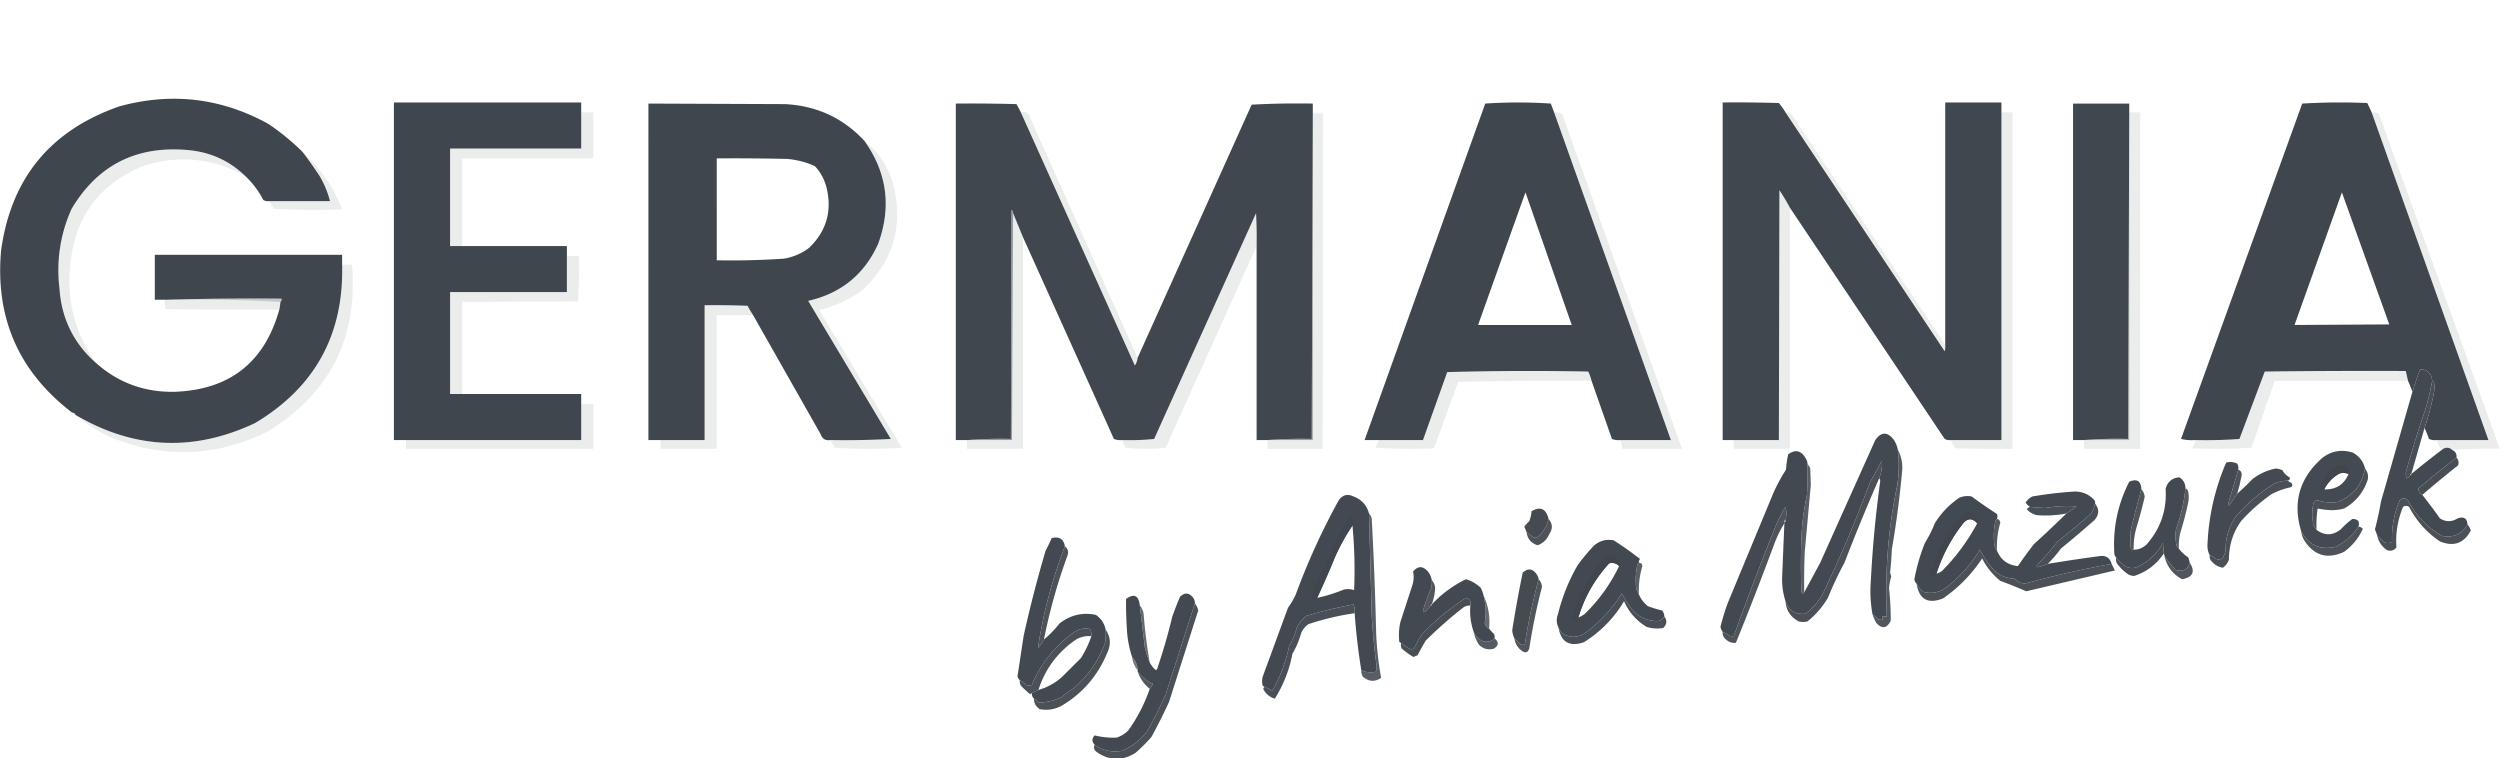
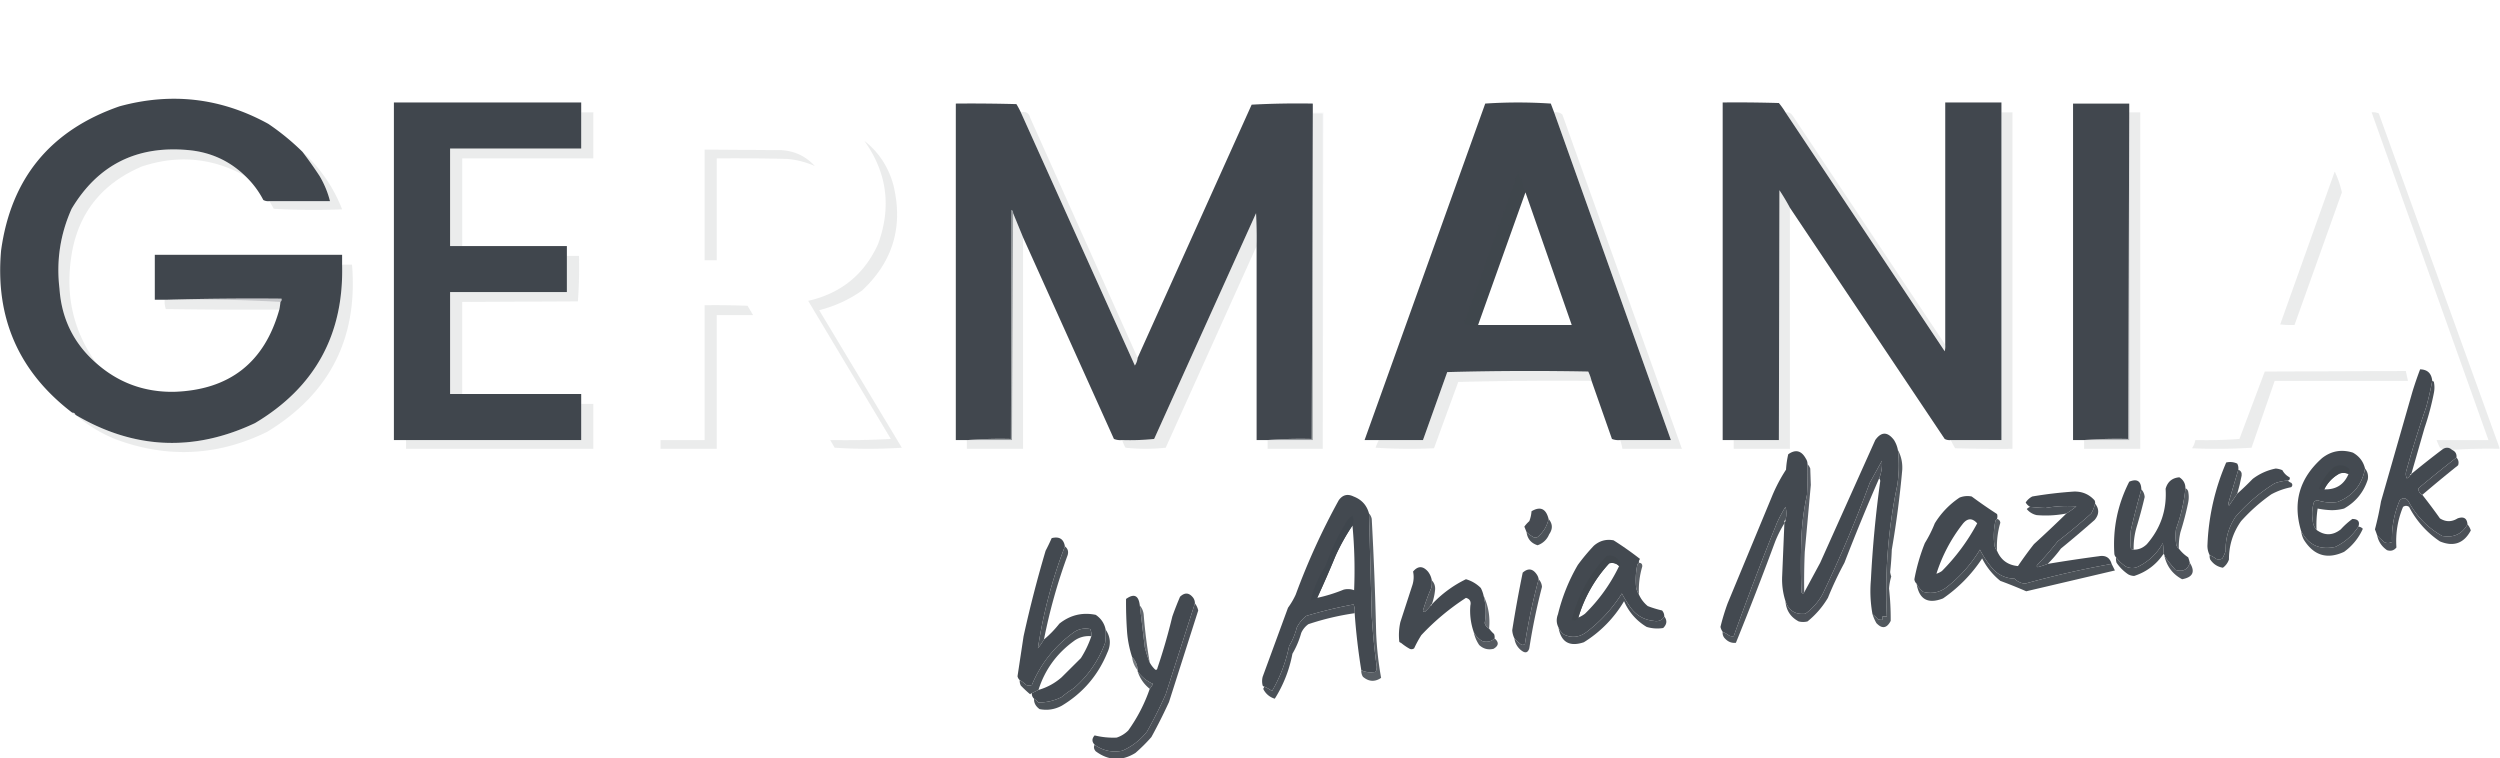
<svg xmlns="http://www.w3.org/2000/svg" width="356" height="108" fill="none">
  <g fill="#40464D" fill-rule="evenodd" clip-path="url(#a)" clip-rule="evenodd">
    <path d="M43.068 21.616a59.153 59.153 0 0 1 2.432 3.433 13.395 13.395 0 0 1 1.49 3.59h-8.629a1.432 1.432 0 0 1-.862-.156 12.83 12.83 0 0 0-2.59-3.434c-2.215-2.141-4.882-3.364-8.001-3.668-7.39-.707-12.96 2.076-16.71 8.35-1.627 3.632-2.202 7.43-1.726 11.393.296 4.281 2.048 7.819 5.257 10.613 3.134 2.765 6.82 4.118 11.06 4.058 7.879-.262 12.873-4.164 14.984-11.706.077-.36.13-.724.157-1.092.142-.11.195-.267.157-.468-5.518-.052-11.01 0-16.474.156h-1.569v-6.399h26.673v1.405c.254 9.954-3.877 17.471-12.395 22.552-8.736 4.127-17.262 3.736-25.575-1.17-.074-.22-.23-.324-.47-.313C2.668 52.948-.705 45.248.157 35.662c1.41-10.272 7.032-17.113 16.866-20.523 7.415-2.024 14.476-1.192 21.182 2.497a34.145 34.145 0 0 1 4.863 3.98Z" opacity=".993" />
    <path d="M82.763 15.997v5.15h-18.67v13.89h16.631v6.556H64.093v14.515h18.67v6.554H56.091v-48.07h26.672v1.405Z" opacity=".996" />
    <path d="m221.304 15.997 16.631 46.665h-7.218a2.49 2.49 0 0 1-1.176-.156l-2.903-8.272a6.643 6.643 0 0 0-.471-1.326 430.92 430.92 0 0 0-20.082.078l-3.452 9.676h-8.316l17.181-47.913a70.274 70.274 0 0 1 9.335 0l.471 1.248Zm-4.08 11.393 6.59 18.885h-13.336l6.746-18.885Z" opacity=".995" />
    <path d="m254.252 15.997 22.672 34.023c.077-.306.104-.622.078-.936V14.592h8.002v48.07h-7.217a1.431 1.431 0 0 1-.863-.156l-22.044-32.93a30.874 30.874 0 0 0-1.491-2.498l-.078 35.584h-8.002v-48.07c2.667-.026 5.335 0 8.002.079.348.423.662.865.941 1.326Z" opacity=".991" />
-     <path d="m337.721 15.997 16.632 46.665h-7.375a2.068 2.068 0 0 1-1.098-.156 13.476 13.476 0 0 0-.627-1.56 38.488 38.488 0 0 0 1.333-4.995c.105-.52.105-1.04 0-1.56a.35.35 0 0 0-.235-.157c-.107-1.07-.683-1.616-1.726-1.639a51.65 51.65 0 0 0-1.098 3.2 13.77 13.77 0 0 0-.628-1.56l-.314-1.405c-6.694-.026-13.389 0-20.083.078l-3.608 9.598a63.212 63.212 0 0 1-6.276.156 6.802 6.802 0 0 1-2.04-.156l17.259-47.757a91.612 91.612 0 0 1 9.257-.078c.227.449.436.89.627 1.326Zm-4.236 11.393 6.747 18.807-13.493.078 6.746-18.885Z" opacity=".995" />
-     <path d="M123.086 20.055c3.227 4.524 3.882 9.415 1.961 14.67-1.956 4.345-5.278 7.05-9.963 8.116l11.767 19.665c-2.874.156-5.75.208-8.629.156-.667.1-1.112-.16-1.333-.78l-9.65-17.012a16.347 16.347 0 0 1-.784-1.327 120.041 120.041 0 0 0-6.119-.078v19.197h-8.002V14.749l19.455.078c4.508.233 8.274 1.976 11.297 5.228Zm-7.06 3.59a6.881 6.881 0 0 1 1.647 2.965c.85 3.372.039 6.26-2.432 8.662a8.021 8.021 0 0 1-3.609 1.56c-3.185.216-6.378.294-9.57.234V22.552c3.347-.026 6.695 0 10.041.078a12.12 12.12 0 0 1 3.923 1.015Z" opacity=".996" />
    <path d="m145.365 15.997 16.239 36.052c.221-.335.352-.7.392-1.092l16.239-36.053c2.9-.155 5.805-.207 8.708-.155v1.404l-.157 46.353c-2.119-.052-4.211 0-6.276.156h-1.569V35.038a68.966 68.966 0 0 0-.078-4.683l-14.513 32.15a33.3 33.3 0 0 1-4.55.157 2.495 2.495 0 0 1-1.177-.156l-12.944-28.717-1.412-3.434a.525.525 0 0 0-.235-.468l-.079 32.619a60.09 60.09 0 0 0-6.119.156h-1.726V14.749c2.878-.027 5.754 0 8.63.077.229.38.438.77.627 1.171Zm157.839 0v.156l-.157 46.353c-2.12-.052-4.211 0-6.276.156h-1.569V14.749h8.002v1.248Z" opacity=".992" />
    <path d="M82.763 15.997h1.726v6.555H65.82v12.486h-1.726v-13.89h18.67v-5.15Zm138.541 0c.453-.071.845.033 1.176.312l17.024 47.602h-8.473a8.237 8.237 0 0 0-.314-1.25h7.218l-16.631-46.664Z" opacity=".102" />
    <path d="M254.252 15.997c.444-.053.783.103 1.02.468l21.73 32.619c.026.314-.001.63-.078.936l-22.672-34.023Z" opacity=".101" />
    <path d="M285.004 15.997h1.569V63.91c-2.72.026-5.44 0-8.159-.078-.229-.379-.439-.77-.627-1.17h7.217V15.997Zm52.717 0c.36-.04.7.012 1.02.156l17.181 47.601v.156a73.301 73.301 0 0 0-6.747.157c-.373-.353-.792-.405-1.255-.157a.486.486 0 0 1-.471-.156 7.445 7.445 0 0 1-.471-1.092h7.375l-16.632-46.665Zm-192.356 0c.716-.175 1.16.085 1.334.78l15.297 34.18c-.04.392-.171.757-.392 1.092l-16.239-36.052Z" opacity=".102" />
    <path d="M186.943 16.153v46.509h-6.433a63.174 63.174 0 0 1 6.276-.156l.157-46.353Z" opacity=".529" />
    <path d="M186.943 16.153h1.412V63.91h-7.845v-1.248h6.433V16.153Z" opacity=".102" />
    <path d="M186.943 16.153v-.156h1.569l-.157 47.913V16.153h-1.412Z" opacity=".027" />
    <path d="M303.204 16.153v46.509h-6.433a63.167 63.167 0 0 1 6.276-.156l.157-46.353Z" opacity=".396" />
    <path d="M303.204 15.997h1.569V63.91h-8.002v-1.248h6.433V15.997Zm-180.118 4.058c2.087 1.649 3.474 3.782 4.158 6.399 1.39 5.841-.101 10.81-4.472 14.904a18.187 18.187 0 0 1-6.119 2.81l11.767 19.586a73.463 73.463 0 0 1-9.57 0l-.628-1.092c2.879.052 5.755 0 8.629-.156L115.084 42.84c4.685-1.066 8.007-3.771 9.963-8.116 1.921-5.255 1.266-10.146-1.961-14.67ZM34.91 25.05c-4.698-2.595-9.613-3.038-14.749-1.328-6.023 2.587-9.396 7.14-10.12 13.657-.632 5.286.597 10.072 3.688 14.358-3.21-2.794-4.961-6.332-5.257-10.613-.476-3.964.099-7.761 1.726-11.393 3.75-6.274 9.32-9.057 16.71-8.35 3.119.304 5.786 1.527 8.002 3.668Zm81.116-1.405a12.127 12.127 0 0 0-3.923-1.015 322.86 322.86 0 0 0-10.041-.078v14.514h-1.726V21.303l10.983.078c1.892.136 3.461.89 4.707 2.264Zm-72.958-2.029a21.432 21.432 0 0 1 5.649 8.193c-3.242.13-6.489.104-9.728-.078l-.628-1.092h8.63a13.396 13.396 0 0 0-1.49-3.59 59.188 59.188 0 0 0-2.433-3.433Zm174.156 5.774a675.633 675.633 0 0 0-6.746 18.885 6.802 6.802 0 0 1-2.04-.157l7.766-21.693 1.02 2.965Zm116.261 0-6.746 18.885c-.683.025-1.362 0-2.04-.078l7.766-21.772a14.12 14.12 0 0 1 1.02 2.965Zm-78.605 2.185v34.336h-8.002v-1.25h6.433l.078-35.583c.54.815 1.037 1.648 1.491 2.497Z" opacity=".102" />
    <path d="m144.267 30.355-.157 32.307h-6.276a60.09 60.09 0 0 1 6.119-.156l.079-32.619a.525.525 0 0 1 .235.468Z" opacity=".529" />
    <path d="m144.267 30.355 1.412 3.434V63.91h-8.002v-1.248h6.433l.157-32.306Zm34.674 4.683-12.944 28.716a26.578 26.578 0 0 1-5.726 0 4.922 4.922 0 0 1-.471-1.092 33.3 33.3 0 0 0 4.55-.156l14.513-32.15c.079 1.559.105 3.12.078 4.681Zm-98.217 1.404h1.725a67.88 67.88 0 0 1-.156 6.477l-16.475.078v13.11h-1.725V41.592h16.63v-5.15ZM48.717 37.69h1.412c.86 10.44-3.168 18.373-12.081 23.801-7.001 3.435-14.165 3.8-21.495 1.093a20.474 20.474 0 0 1-5.806-3.512c8.313 4.907 16.839 5.297 25.575 1.17 8.518-5.08 12.649-12.597 12.395-22.551Z" opacity=".102" />
    <path d="M23.613 42.685a434.816 434.816 0 0 1 16.474-.156c.038.201-.015.357-.157.468a213.486 213.486 0 0 0-16.317-.312Z" opacity=".298" />
    <path d="M23.456 42.685h.157c5.495-.103 10.933.001 16.317.312a8 8 0 0 1-.157 1.093c-5.387.026-10.774 0-16.16-.079a3.1 3.1 0 0 1-.157-1.326Zm83.783 2.185h-5.177v19.04H94.06v-1.248h6.276V43.465c2.04-.026 4.08 0 6.119.078l.784 1.327Z" opacity=".102" />
    <path d="M346.351 54.234a48.547 48.547 0 0 1-.863 3.746 147.307 147.307 0 0 0-2.824 9.052c-.127.375-.102.739.078 1.092a1.03 1.03 0 0 0 .471-.468c.105 0 .157-.052.157-.156a119.563 119.563 0 0 1 4.55-3.59c.463-.248.882-.196 1.255.157.474.211.682.575.628 1.092a198.84 198.84 0 0 0-5.413 4.37c-.024.42.16.733.549.936a81.911 81.911 0 0 1 2.51 3.356c.836.52 1.674.52 2.51 0 .873-.31 1.343-.024 1.413.858-.804 1.388-2.007 1.934-3.609 1.639a12.064 12.064 0 0 1-4.785-4.916c-.372-.536-.79-.588-1.256-.156a13.725 13.725 0 0 0-1.098 5.93c-.323.17-.664.197-1.02.078a10.365 10.365 0 0 1-1.098-1.014 11.41 11.41 0 0 0-.314-.858c.345-1.308.634-2.635.863-3.98l4.472-15.607a51.65 51.65 0 0 1 1.098-3.2c1.043.023 1.619.57 1.726 1.64Z" opacity=".98" />
    <path d="M226.638 54.234c-6.329-.052-12.657 0-18.984.156l-3.452 9.442c-2.774.13-5.545.104-8.316-.078a6.9 6.9 0 0 1 .471-1.092h6.276l3.452-9.676a430.643 430.643 0 0 1 20.082-.078c.204.425.361.867.471 1.326Zm116.261 0h-18.985l-3.294 9.52a76.762 76.762 0 0 1-8.473.079c.232-.356.392-.754.471-1.171 2.093.052 4.188 0 6.276-.156l3.608-9.598 20.083-.078.314 1.404Z" opacity=".102" />
    <path d="M346.351 54.234c.097.017.176.07.235.156.105.52.105 1.04 0 1.56a38.484 38.484 0 0 1-1.333 4.995L343.37 67.5c-.105 0-.157.052-.157.156a1.03 1.03 0 0 1-.471.468 1.357 1.357 0 0 1-.078-1.092 147.328 147.328 0 0 1 2.824-9.052c.337-1.24.626-2.488.863-3.746Z" opacity=".949" />
    <path d="M82.763 57.511h1.726v6.4H57.817v-1.25h24.946v-5.15Z" opacity=".102" />
    <path d="M10.277 58.76c.24-.011.396.093.47.312-.24.012-.396-.092-.47-.312Z" opacity=".098" />
    <path d="M270.256 64.067a18.81 18.81 0 0 1-.079 4.994 73.646 73.646 0 0 0-1.49 18.728h-.628v.468a1.332 1.332 0 0 1-.628-.078 4.704 4.704 0 0 0-.784-.702 18 18 0 0 1-.235-4.838c.241-4.725.686-9.438 1.333-14.124a.522.522 0 0 0-.157-.39 5.299 5.299 0 0 0 .393-2.498l-1.726 3.122a177.861 177.861 0 0 1-6.747 15.919 8.505 8.505 0 0 1-2.432 2.73c-1.429.15-2.37-.449-2.824-1.794a10.117 10.117 0 0 1-.471-3.59l.314-7.49v-.157c.132-.053.184-.157.157-.312a3.425 3.425 0 0 0 0-1.873c-.43.699-.822 1.427-1.177 2.185a437.718 437.718 0 0 0-6.197 16.231 1.33 1.33 0 0 1-.628-.078 4.313 4.313 0 0 0-.941-.546 1.9 1.9 0 0 1-.314-.702 30.94 30.94 0 0 1 1.02-3.356l6.276-15.138a23.1 23.1 0 0 1 2.04-3.902 12.99 12.99 0 0 1 .313-2.185c1.045-.742 1.883-.534 2.511.624.156.23.238.503.235.78.027 1.458 0 2.915-.078 4.37a35.693 35.693 0 0 0-.785 5.931 100.6 100.6 0 0 0 0 7.96c.154.198.284.198.392 0l2.275-4.214 7.845-17.48c.86-1.207 1.75-1.207 2.667 0 .273.438.457.907.55 1.405Z" opacity=".978" />
    <path d="M336.78 66.72c-.425 2.32-1.732 3.907-3.922 4.76a5.905 5.905 0 0 1-2.824-.234.623.623 0 0 0-.55.312 5.725 5.725 0 0 0-.157 2.497c.019.547.203 1.015.55 1.404 1.159.844 2.309.818 3.451-.078a11.024 11.024 0 0 1 1.648-1.482c.811.014 1.098.378.863 1.092a8.032 8.032 0 0 1-3.295 2.888c-2.208.481-3.828-.273-4.864-2.263-1.227-4.067-.234-7.527 2.981-10.38 1.312-1.028 2.777-1.288 4.393-.78.909.513 1.484 1.268 1.726 2.264Zm-2.353.78c-.636 1.513-1.786 2.242-3.452 2.185a5.113 5.113 0 0 1 2.196-2.263c.451-.125.868-.099 1.256.078Z" opacity=".976" />
    <path d="M270.256 64.066c.466.86.674 1.796.627 2.81a141.297 141.297 0 0 1-1.49 11.393 45.633 45.633 0 0 1-.236 3.2c.033.212.085.42.157.623A8.273 8.273 0 0 0 269 83.81a38.97 38.97 0 0 1 .236 4.604c-.553 1.07-1.232 1.174-2.04.312a6.555 6.555 0 0 1-.549-1.248c.275.194.537.428.784.702.2.076.416.103.628.078v-.468h.628a73.646 73.646 0 0 1 1.49-18.728 18.81 18.81 0 0 0 .079-4.995Z" opacity=".9" />
    <path d="M349.803 65.159c.287.311.365.676.235 1.092a200.3 200.3 0 0 0-5.099 4.214c-.389-.203-.573-.515-.549-.936a198.84 198.84 0 0 1 5.413-4.37Z" opacity=".95" />
    <path d="m318.737 66.876-1.412 4.76.078.39 1.177-1.717a42.067 42.067 0 0 0 2.197-2.107 7.89 7.89 0 0 1 3.294-1.482c.327.03.641.108.942.234a2.39 2.39 0 0 0 1.02 1.014c.091.234.012.39-.236.468-.644.03-1.28.162-1.883.39a24.273 24.273 0 0 0-5.569 4.76 8.193 8.193 0 0 0-1.412 4.839 5.002 5.002 0 0 1-.471 1.092.93.93 0 0 1-.863.079 4.696 4.696 0 0 0-.941-.547 2.86 2.86 0 0 1-.314-1.482 32.778 32.778 0 0 1 2.667-11.706 2.361 2.361 0 0 1 1.569.156c.143.266.195.552.157.859Z" opacity=".975" />
    <path d="M267.588 68.124a301.99 301.99 0 0 0-4.942 12.018 50.216 50.216 0 0 0-2.353 4.994 12.503 12.503 0 0 1-2.903 3.355 2.56 2.56 0 0 1-1.255 0c-1.16-.615-1.787-1.577-1.883-2.887.454 1.345 1.395 1.943 2.824 1.795a8.51 8.51 0 0 0 2.432-2.731 177.863 177.863 0 0 0 6.747-15.92l1.726-3.12a5.299 5.299 0 0 1-.393 2.496Z" opacity=".935" />
    <path d="M257.39 66.096c.166.171.297.38.392.624l.079 2.34-.863 9.521a105.897 105.897 0 0 0-.079 5.775c-.108.198-.238.198-.392 0a100.603 100.603 0 0 1 0-7.96c.095-1.995.358-3.979.785-5.93.078-1.456.105-2.913.078-4.37Z" opacity=".867" />
    <path d="M334.427 67.5c-.388-.177-.805-.203-1.256-.078a5.112 5.112 0 0 0-2.196 2.263h-.785a7.344 7.344 0 0 1 2.197-3.2c.775-.376 1.481-.298 2.118.235.122.294.096.554-.078.78Z" opacity=".944" />
    <path d="M318.737 66.876c.373.158.53.444.471.858-.162.873-.371 1.73-.628 2.575l-1.177 1.717-.078-.39 1.412-4.76Z" opacity=".927" />
    <path d="M336.78 66.72c.369.45.499.97.392 1.56-.583 1.812-1.708 3.19-3.373 4.136a6.822 6.822 0 0 1-1.726.234 11.634 11.634 0 0 1-2.04-.234c-.153 1-.205 2.015-.156 3.044a2.158 2.158 0 0 1-.55-1.405 5.724 5.724 0 0 1 .157-2.497.623.623 0 0 1 .549-.312 5.91 5.91 0 0 0 2.825.234c2.19-.853 3.497-2.44 3.922-4.76Z" opacity=".944" />
    <path d="M311.206 69.529a23.542 23.542 0 0 1-1.334 5.775 6.573 6.573 0 0 0 0 2.028c.016.336.146.597.392.78.365.494.817.917 1.334 1.25.096.258.174.518.235.78-.306.985-.985 1.323-2.039 1.014a26.071 26.071 0 0 1-1.569-1.95c.026-.156-.025-.26-.157-.313.026-.521 0-1.044-.079-1.56a7.912 7.912 0 0 1-3.216 3.199c-.661.413-1.34.465-2.04.156a6.101 6.101 0 0 1-1.412-1.327.857.857 0 0 1-.235-.468c-.24-3.622.466-7.056 2.118-10.3 1.106-.461 1.68-.097 1.726 1.092a122.087 122.087 0 0 0-1.491 5.775 11.213 11.213 0 0 0 0 2.653.45.45 0 0 0 .393.156c.699.019 1.327-.241 1.882-.78 1.971-2.265 2.861-4.892 2.668-7.882.277-1.005.93-1.551 1.961-1.639.577.368.864.888.863 1.561Z" opacity=".977" />
    <path d="M325.797 68.436c.119.14.276.244.471.313.209.208.209.416 0 .624a10.19 10.19 0 0 0-2.824 1.014 25.175 25.175 0 0 0-4.315 3.824c-1.155 1.628-1.73 3.448-1.726 5.463a2.402 2.402 0 0 1-.863 1.17c-.754-.122-1.357-.512-1.804-1.17a1.291 1.291 0 0 1-.078-.625 4.7 4.7 0 0 1 .941.546.93.93 0 0 0 .863-.078c.2-.344.358-.71.471-1.092a8.193 8.193 0 0 1 1.412-4.838 24.275 24.275 0 0 1 5.569-4.76 6.137 6.137 0 0 1 1.883-.39Z" opacity=".944" />
    <path d="M311.206 69.529a.666.666 0 0 1 .392.468c.105.52.105 1.04 0 1.56a41.721 41.721 0 0 1-1.098 4.215 8.91 8.91 0 0 0-.236 2.34c-.246-.184-.376-.444-.392-.78a6.573 6.573 0 0 1 0-2.029 23.542 23.542 0 0 0 1.334-5.774Z" opacity=".884" />
    <path d="M304.93 69.685c.281.299.438.663.471 1.093a68.501 68.501 0 0 1-1.177 4.37 10.762 10.762 0 0 0-.392 3.12.45.45 0 0 1-.393-.155 11.213 11.213 0 0 1 0-2.653c.451-1.941.948-3.866 1.491-5.775Z" opacity=".916" />
    <path d="M298.34 71.714a5.077 5.077 0 0 1-.549 1.404 86.304 86.304 0 0 1-4.785 3.98 44.166 44.166 0 0 1-2.903 3.356c-.108.13-.081.234.079.312.478-.131.95-.288 1.412-.468 2.421-.406 4.852-.77 7.295-1.093.951-.166 1.552.198 1.805 1.093a140.421 140.421 0 0 0-12.317 2.809 2.235 2.235 0 0 1-1.49-.702c-1.161-.032-2.156-.448-2.981-1.249a13.599 13.599 0 0 1-1.962-2.887 19.59 19.59 0 0 1-4.785 5.384c-1.015.735-2.113.943-3.295.624a3.347 3.347 0 0 1-.941-1.17.902.902 0 0 1-.314-.624 27.078 27.078 0 0 1 1.491-5.15c.557-.9 1.027-1.837 1.412-2.81a11.84 11.84 0 0 1 3.53-3.667 3.044 3.044 0 0 1 1.726-.157 67.96 67.96 0 0 0 3.608 2.498c.074.202.074.436 0 .702a.518.518 0 0 0-.235.312 10.25 10.25 0 0 0-.157 3.277c.038.368.168.68.392.937.545 1.32 1.54 2.049 2.981 2.185a52.894 52.894 0 0 1 2.275-3.122 187.11 187.11 0 0 0 4.629-4.37c.486-.3.957-.638 1.412-1.014a17.829 17.829 0 0 0-4.393.234 34.937 34.937 0 0 1-2.197-.156 1.79 1.79 0 0 1-.627-.624 2.47 2.47 0 0 1 .941-.859 58.24 58.24 0 0 1 5.962-.702c1.169-.02 2.136.395 2.903 1.249a.768.768 0 0 1 .078.468Zm-16.788 2.81a28.996 28.996 0 0 1-5.02 6.788 3.018 3.018 0 0 1-.785.39 22.605 22.605 0 0 1 3.687-7.023c.686-.911 1.392-.963 2.118-.156Z" opacity=".978" />
    <path d="m194.945 73.118.392 14.671c.155 2.4.391 4.795.706 7.18a1.845 1.845 0 0 1-.157.702 3.162 3.162 0 0 1-2.039-.235 90.189 90.189 0 0 1-.942-8.115 2.62 2.62 0 0 0-.157-1.249 63.74 63.74 0 0 0-6.746 1.639 5.04 5.04 0 0 0-1.334 1.639 9.875 9.875 0 0 1-1.098 2.653 20.957 20.957 0 0 1-2.432 6.399 5.762 5.762 0 0 0-1.098-.624.353.353 0 0 1-.236-.157 2.514 2.514 0 0 1 0-1.248l3.609-9.833c.428-.583.795-1.208 1.098-1.872a97.36 97.36 0 0 1 6.119-13.422c.551-.781 1.257-.963 2.118-.547 1.154.445 1.886 1.251 2.197 2.42Zm-2.354 1.717c.286 3.04.364 6.11.236 9.208a2.551 2.551 0 0 0-1.491-.078 22.48 22.48 0 0 1-3.765 1.17 152.422 152.422 0 0 0 2.589-5.93 29.531 29.531 0 0 1 2.431-4.37Z" opacity=".979" />
    <path d="M294.261 73.119c-1.4.276-2.812.354-4.236.234a2.519 2.519 0 0 1-1.412-.859c.129-.14.29-.247.47-.312.731.075 1.463.127 2.197.156a17.824 17.824 0 0 1 4.393-.234c-.455.376-.926.714-1.412 1.015Z" opacity=".947" />
    <path d="M298.34 71.714c.615.778.59 1.558-.078 2.34a170.722 170.722 0 0 1-4.786 4.059c-.57.775-1.2 1.505-1.882 2.185-.462.18-.934.337-1.412.468-.16-.079-.187-.182-.079-.312a44.205 44.205 0 0 0 2.903-3.356 86.261 86.261 0 0 0 4.785-3.98c.252-.438.438-.911.549-1.404Z" opacity=".948" />
    <path d="M220.519 73.899c-.221 1.03-.745 1.888-1.569 2.575a.668.668 0 0 1-.627 0 6.407 6.407 0 0 1-.942-.702l-.314-.78c.206-.284.441-.544.706-.781a4.64 4.64 0 0 0 .314-1.405c1.252-.745 2.062-.38 2.432 1.093Z" opacity=".966" />
    <path d="M254.252 74.055c-.132.053-.183.157-.157.312v.156a16.54 16.54 0 0 0-1.333 2.653 481.751 481.751 0 0 1-5.57 14.359c-.601.068-1.124-.14-1.569-.624a1.119 1.119 0 0 1-.314-.937c.331.14.645.321.941.546.2.076.415.103.628.078a437.786 437.786 0 0 1 6.197-16.23c.355-.759.747-1.487 1.177-2.186a3.425 3.425 0 0 1 0 1.873Z" opacity=".925" />
-     <path d="M281.552 74.523c-.726-.807-1.432-.755-2.118.156a22.607 22.607 0 0 0-3.687 7.023c-.234.378-.548.482-.941.313.866-3.416 2.488-6.407 4.863-8.974 1.022-.271 1.701.119 2.04 1.17-.006.143-.059.247-.157.312Z" opacity=".943" />
    <path d="M194.945 73.118c.202.21.334.47.392.78.293 5.408.503 10.819.628 16.232a47.41 47.41 0 0 0 .706 6.399c-.896.604-1.759.552-2.589-.156a1.562 1.562 0 0 1-.235-.937c.64.303 1.319.381 2.039.234.098-.218.149-.452.157-.702a107.934 107.934 0 0 1-.706-7.18l-.392-14.67Z" opacity=".87" />
    <path d="M192.591 74.835a29.531 29.531 0 0 0-2.431 4.37 152.426 152.426 0 0 1-2.589 5.93 1.124 1.124 0 0 1-.942.313 16.638 16.638 0 0 1 2.118-4.838 31.59 31.59 0 0 1 3.138-6.555c.212-.237.448-.445.706-.624a1.76 1.76 0 0 1 0 1.404Z" opacity=".947" />
    <path d="M351.372 74.68c.213.24.37.527.47.857-.982 1.841-2.446 2.361-4.393 1.561a13.26 13.26 0 0 1-4.393-4.916c-.29-.197-.579-.197-.863 0a12.61 12.61 0 0 0-.941 5.775c-.347.435-.791.565-1.334.39-.758-.518-1.228-1.22-1.412-2.107.336.359.701.697 1.098 1.014a1.25 1.25 0 0 0 1.02-.078 13.725 13.725 0 0 1 1.098-5.93c.466-.432.884-.38 1.256.156a12.064 12.064 0 0 0 4.785 4.916c1.602.295 2.805-.25 3.609-1.639Z" opacity=".934" />
    <path d="M284.376 73.899c.28.066.437.248.471.546a11.849 11.849 0 0 0-.471 3.98 1.644 1.644 0 0 1-.392-.936 10.25 10.25 0 0 1 .157-3.278.518.518 0 0 1 .235-.312Z" opacity=".887" />
    <path d="M220.519 73.899c.59.691.615 1.42.079 2.185a2.71 2.71 0 0 1-1.648 1.56c-.922-.292-1.445-.917-1.569-1.872.289.26.603.494.942.702a.668.668 0 0 0 .627 0 4.504 4.504 0 0 0 1.569-2.575Z" opacity=".927" />
    <path d="M335.839 74.991c.249.02.458.124.627.312a8.105 8.105 0 0 1-2.667 3.278c-2.402 1.112-4.31.54-5.727-1.717a3.51 3.51 0 0 1-.392-1.249c1.036 1.99 2.656 2.745 4.864 2.264a8.032 8.032 0 0 0 3.295-2.888Z" opacity=".928" />
    <path d="M151.641 77.8a68.837 68.837 0 0 0-3.844 14.515c.328-.394.615-.81.863-1.248a15.074 15.074 0 0 0 2.197-2.263c1.542-1.224 3.268-1.64 5.177-1.25.763.522 1.234 1.225 1.412 2.108a11.06 11.06 0 0 1-.078 1.873 15.51 15.51 0 0 1-4.472 6.477c-.602.377-1.178.794-1.725 1.248a7.278 7.278 0 0 1-3.295.78 3.111 3.111 0 0 0-.628-.546.937.937 0 0 1-.314-.78l.942-.468a8.514 8.514 0 0 0 3.295-1.795l2.745-2.731a14.27 14.27 0 0 0 1.491-3.122 1.896 1.896 0 0 0-.157-1.014 2.903 2.903 0 0 0-2.354.468c-2.703 1.952-4.691 4.45-5.962 7.491a1.023 1.023 0 0 1-.784 0 6.343 6.343 0 0 0-.942-.702.947.947 0 0 1-.313-.546l.863-5.697a172.539 172.539 0 0 1 3.138-12.173c.307-.587.594-1.185.862-1.795 1.08-.272 1.708.119 1.883 1.17Z" opacity=".978" />
    <path d="M233.385 80.142a.52.52 0 0 0-.236.312 10.308 10.308 0 0 0-.157 3.277c.09.347.22.66.393.937a4.515 4.515 0 0 0 1.255 1.638c.667.258 1.346.466 2.04.625.213.247.318.533.313.858-.324.542-.822.75-1.49.624-1.362-.132-2.46-.756-3.295-1.873a20.233 20.233 0 0 1-1.255-2.028 20.774 20.774 0 0 1-5.099 5.54c-1.004.719-2.051.823-3.138.312a2.399 2.399 0 0 1-.785-1.014c-.306-.592-.332-1.216-.078-1.873a26.25 26.25 0 0 1 2.824-7.023c.7-.956 1.458-1.866 2.275-2.731.817-.72 1.759-.98 2.824-.78a47.446 47.446 0 0 1 3.766 2.652.679.679 0 0 0-.157.547Zm-2.824.468a23.954 23.954 0 0 1-4.864 6.789 4.68 4.68 0 0 1-.942.546 19.618 19.618 0 0 1 4.394-7.725c.547-.136 1.018-.006 1.412.39Z" opacity=".98" />
    <path d="M308.068 78.893c-1.025 1.512-2.41 2.552-4.158 3.121a1.818 1.818 0 0 1-.863-.234 6.182 6.182 0 0 1-1.647-1.639 2.02 2.02 0 0 1-.079-.78c.393.51.863.953 1.412 1.327.7.31 1.379.257 2.04-.156a7.913 7.913 0 0 0 3.216-3.2 7.77 7.77 0 0 1 .079 1.561Z" opacity=".954" />
    <path d="M151.641 77.8c.414.315.546.731.392 1.25a79.033 79.033 0 0 0-3.373 12.016 8.404 8.404 0 0 1-.863 1.249 68.838 68.838 0 0 1 3.844-14.514Z" opacity=".927" />
    <path d="M230.561 80.61c-.394-.396-.865-.526-1.412-.39a19.618 19.618 0 0 0-4.394 7.725c-.233.378-.547.482-.941.312.88-3.495 2.554-6.538 5.021-9.13.781-.118 1.384.168 1.804.859.119.244.094.452-.078.624Z" opacity=".944" />
    <path d="m300.694 80.298.47.936-12.63 2.965a64.514 64.514 0 0 0-3.687-1.482 9.634 9.634 0 0 1-2.589-3.2 20.67 20.67 0 0 1-5.57 5.697c-2.152.845-3.407.143-3.765-2.107.216.45.53.84.941 1.17 1.182.319 2.28.11 3.295-.624a19.587 19.587 0 0 0 4.785-5.384 13.602 13.602 0 0 0 1.962 2.887c.825.8 1.82 1.217 2.981 1.249.406.423.903.657 1.49.702a140.421 140.421 0 0 1 12.317-2.81Z" opacity=".941" />
    <path d="M308.225 79.205a26.071 26.071 0 0 0 1.569 1.95c1.054.31 1.733-.029 2.039-1.014.799 1.275.432 2.056-1.098 2.341-1.324-.705-2.162-1.798-2.51-3.277Z" opacity=".909" />
    <path d="M233.385 80.142c.348.009.505.19.47.546a11.874 11.874 0 0 0-.47 3.98 3.31 3.31 0 0 1-.392-.937c-.124-1.094-.071-2.2.156-3.277a.52.52 0 0 1 .236-.312Z" opacity=".86" />
    <path d="M203.888 82.639c.025.368 0 .732-.078 1.092a29.38 29.38 0 0 0-1.177 3.2c.055.196.16.248.314.156.293-.266.555-.552.784-.859.105 0 .157-.051.157-.156a16.442 16.442 0 0 1 4.864-3.59 4.863 4.863 0 0 1 2.118 1.25c.179.35.309.713.392 1.092a9.26 9.26 0 0 1 .157 3.902c.102.368.312.628.628.78.206.285.443.546.706.78.077.202.103.41.078.624-.485.446-1.06.576-1.726.39a3.074 3.074 0 0 1-1.255-1.326 9.158 9.158 0 0 1-.471-3.746c.129-.577-.08-.94-.627-1.092a34.052 34.052 0 0 0-6.354 5.306 16.184 16.184 0 0 0-1.02 1.873.605.605 0 0 1-.628.078 7.945 7.945 0 0 1-1.255-.858.35.35 0 0 1-.235-.156 8.476 8.476 0 0 1 .156-2.81l1.726-5.306a3.75 3.75 0 0 0 .079-1.873c.692-.826 1.398-.826 2.118 0 .286.364.475.793.549 1.249Z" opacity=".979" />
    <path d="M219.107 82.483a84.406 84.406 0 0 0-1.961 9.208c-.165.158-.348.184-.549.078a7.464 7.464 0 0 1-.942-.859 2.997 2.997 0 0 1-.313-1.17c.433-2.742.93-5.474 1.49-8.194.78-.688 1.459-.584 2.04.312.124.195.202.403.235.625Z" opacity=".967" />
    <path d="M203.888 82.639c.35.36.507.802.471 1.326a8.704 8.704 0 0 1-.471 2.107c-.105 0-.157.052-.157.156a6.06 6.06 0 0 1-.784.859c-.154.092-.259.04-.314-.156a29.37 29.37 0 0 1 1.177-3.2c.078-.36.103-.724.078-1.092Z" opacity=".904" />
    <path d="M219.107 82.483c.284.304.441.668.471 1.092a89.316 89.316 0 0 0-1.805 8.74c-.182.6-.522.73-1.019.39a2.54 2.54 0 0 1-1.099-1.795c.283.307.597.594.942.859.201.106.384.08.549-.078a84.401 84.401 0 0 1 1.961-9.208Z" opacity=".907" />
    <path d="m170.155 85.916-4.158 12.954a62.45 62.45 0 0 1-2.667 5.306 8.956 8.956 0 0 1-3.53 2.731c-1.444.278-2.752-.008-3.923-.858-.412-.424-.412-.866 0-1.327 1.026.254 2.083.359 3.138.313a4.182 4.182 0 0 0 1.648-1.015 22.858 22.858 0 0 0 3.059-5.93c.173-.21.33-.445.471-.703a5.31 5.31 0 0 1-2.197-1.795v-.156c-.026-.743-.288-1.367-.784-1.873a15.37 15.37 0 0 1-.706-3.433 59.237 59.237 0 0 1-.157-4.838c1.147-.82 1.8-.508 1.961.936l.706 5.93c.19.76.425 1.488.706 2.186.201.37.463.708.785 1.014.172.068.278-.01.314-.234a83.827 83.827 0 0 0 2.118-7.335c.335-.949.701-1.885 1.098-2.81.676-.65 1.304-.599 1.883.157.156.23.238.502.235.78Z" opacity=".977" />
    <path d="M236.993 87.789c.438.56.385 1.107-.156 1.639a5.181 5.181 0 0 1-2.354-.156 7.851 7.851 0 0 1-3.216-3.668 17.087 17.087 0 0 1-5.727 5.853c-2.051.686-3.254-.016-3.609-2.107.159.394.419.732.785 1.014 1.087.51 2.134.407 3.138-.312a20.772 20.772 0 0 0 5.099-5.54c.38.702.797 1.378 1.255 2.028.835 1.117 1.933 1.741 3.295 1.873.668.127 1.166-.082 1.49-.624Z" opacity=".947" />
-     <path d="M209.379 86.228a1.594 1.594 0 0 0-.941.234 58.528 58.528 0 0 0-5.413 4.76 43.276 43.276 0 0 0-1.177 2.107 1.783 1.783 0 0 0-.549.235 10.2 10.2 0 0 1-1.726-1.25 2.02 2.02 0 0 1-.078-.78c.386.324.805.61 1.255.859.22.093.428.067.628-.078a16.19 16.19 0 0 1 1.02-1.873 34.056 34.056 0 0 1 6.354-5.306c.547.151.756.515.627 1.092Z" opacity=".955" />
    <path d="M211.262 84.824c.689 1.467.951 3.027.785 4.682-.316-.152-.526-.412-.628-.78a9.26 9.26 0 0 0-.157-3.902Z" opacity=".808" />
    <path d="M170.155 85.916c.231.295.388.633.471 1.015l-4.158 13.032a77.262 77.262 0 0 1-2.51 4.994 23.481 23.481 0 0 1-2.275 2.263c-1.94 1.196-3.822 1.118-5.649-.234-.271-.304-.323-.616-.157-.937 1.171.85 2.479 1.137 3.923.859a8.968 8.968 0 0 0 3.53-2.732 62.463 62.463 0 0 0 2.667-5.306l4.158-12.954Z" opacity=".934" />
    <path d="M192.905 87.32a37.935 37.935 0 0 0-6.589 1.562 3.06 3.06 0 0 0-1.02 1.248 12.404 12.404 0 0 1-1.255 2.965 18.396 18.396 0 0 1-2.511 6.4 2.612 2.612 0 0 1-1.647-1.405 7.03 7.03 0 0 0 .157-.313c.387.167.753.375 1.098.625a20.956 20.956 0 0 0 2.432-6.4 9.874 9.874 0 0 0 1.098-2.652 5.052 5.052 0 0 1 1.334-1.639 63.714 63.714 0 0 1 6.746-1.639c.153.398.207.826.157 1.249Z" opacity=".945" />
    <path d="M162.31 86.228c.306.349.488.765.549 1.249.179 2.304.466 4.593.863 6.867a16.824 16.824 0 0 1-.706-2.185l-.706-5.93Z" opacity=".803" />
    <path d="M155.407 90.598a3.53 3.53 0 0 0-2.511.703c-2.438 1.773-4.11 4.088-5.02 6.945l-.942.468a.353.353 0 0 0-.235.156 15.435 15.435 0 0 1-1.334-1.249 1.418 1.418 0 0 1-.157-.78c.328.2.642.433.942.702.262.104.522.104.784 0 1.271-3.042 3.259-5.539 5.962-7.491a2.903 2.903 0 0 1 2.354-.468c.144.318.198.656.157 1.014Z" opacity=".941" />
    <path d="M157.446 89.662c.703 1.03.782 2.123.236 3.277-1.326 3.243-3.496 5.767-6.511 7.57-1.012.529-2.057.685-3.138.468-.556-.402-.816-.896-.785-1.483.229.15.438.332.628.546a7.277 7.277 0 0 0 3.295-.78c.547-.454 1.123-.87 1.725-1.248a15.51 15.51 0 0 0 4.472-6.477 11.06 11.06 0 0 0 .078-1.873Z" opacity=".94" />
    <path d="M209.85 89.974c.276.56.694 1.003 1.255 1.326.666.186 1.241.056 1.726-.39.645.552.593 1.046-.157 1.483-.778.183-1.457 0-2.039-.546a5.24 5.24 0 0 1-.785-1.873Z" opacity=".89" />
    <path d="M161.212 93.564c.496.505.758 1.13.784 1.872a3.504 3.504 0 0 1-.784-1.873Z" opacity=".715" />
    <path d="M161.996 95.593a5.31 5.31 0 0 0 2.197 1.794 4.498 4.498 0 0 1-.471.703 5.212 5.212 0 0 1-1.726-2.498Z" opacity=".902" />
  </g>
  <defs>
    <clipPath id="a">
      <path fill="#fff" d="M0 0h356v108H0z" />
    </clipPath>
  </defs>
</svg>